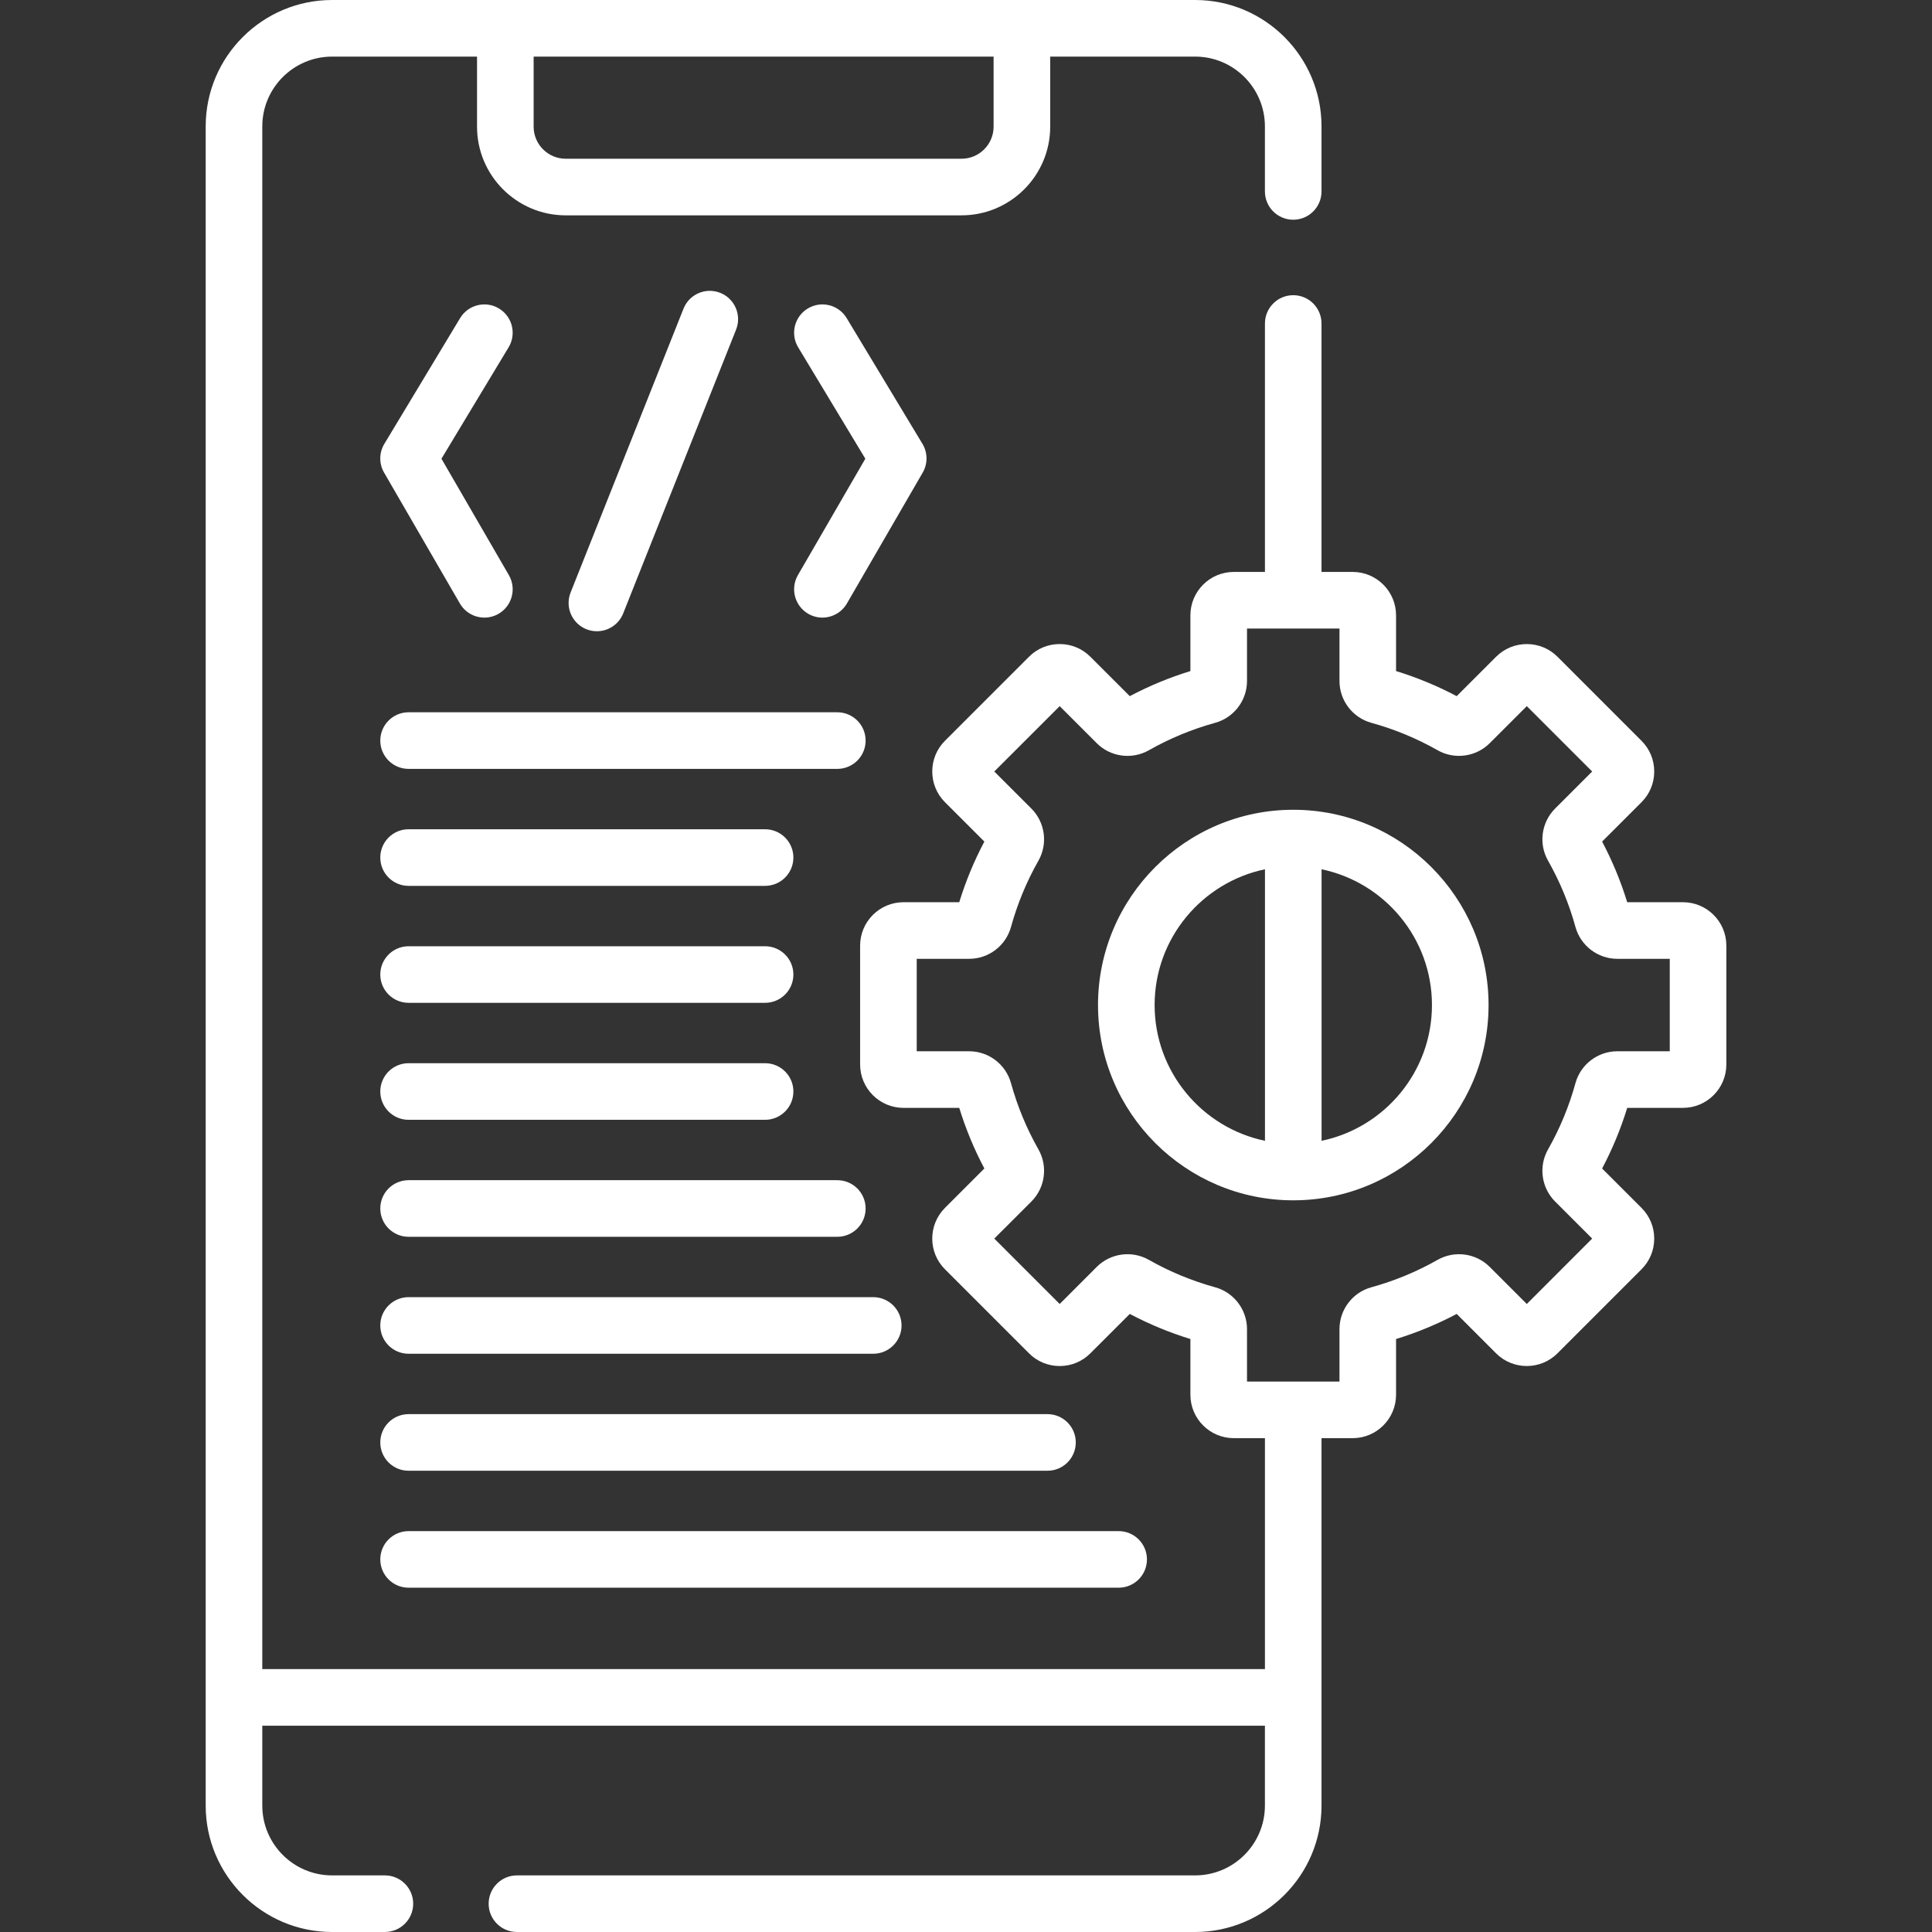
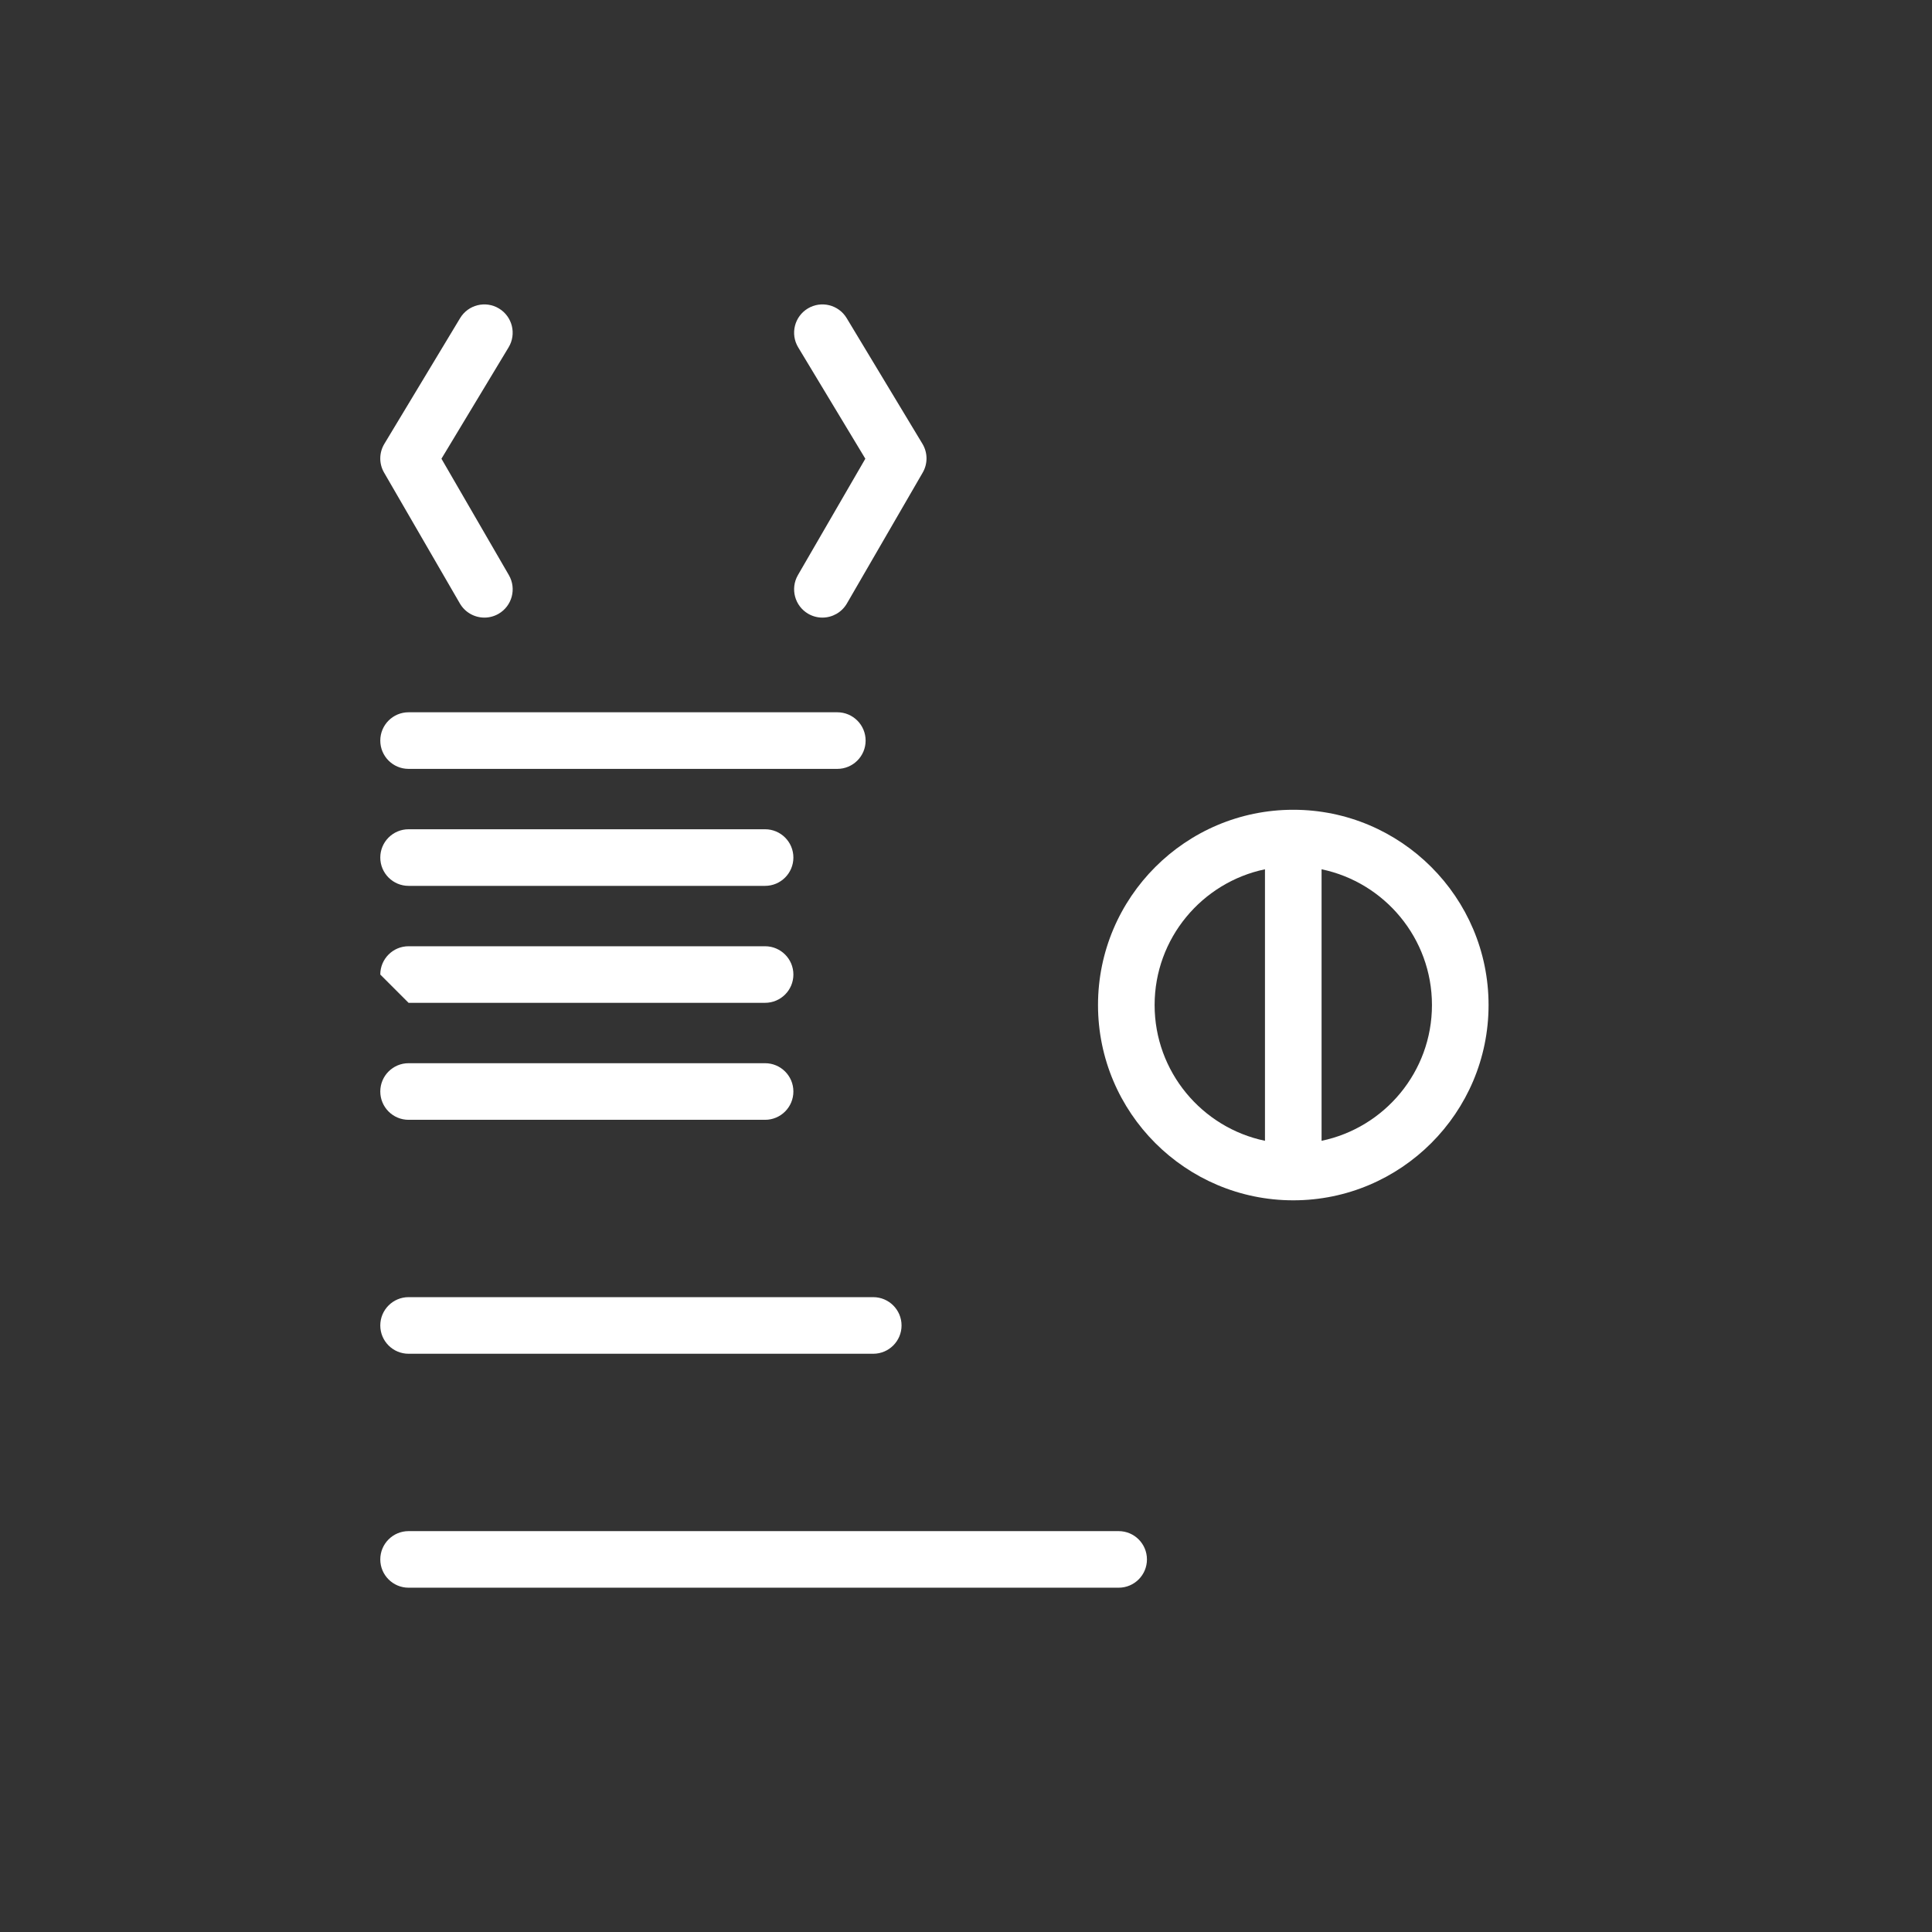
<svg xmlns="http://www.w3.org/2000/svg" width="67" height="67" viewBox="0 0 67 67" fill="none">
  <rect x="0" y="0" width="67" height="67" fill="#333333" stroke="none" />
  <g clip-path="url(#clip0_3532_3647)">
-     <path d="M58.364 31.288H56.43C56.207 30.561 55.915 29.856 55.56 29.185L56.927 27.819C57.211 27.535 57.367 27.157 57.367 26.755C57.367 26.353 57.211 25.975 56.927 25.691L54.012 22.775C53.425 22.189 52.47 22.189 51.883 22.776L50.517 24.142C49.846 23.787 49.141 23.495 48.414 23.272V21.339C48.414 20.509 47.739 19.834 46.91 19.834H45.829V11.219C45.829 10.677 45.39 10.237 44.848 10.237C44.306 10.237 43.867 10.677 43.867 11.219V19.834H42.787C41.957 19.834 41.282 20.509 41.282 21.338V23.272C40.555 23.495 39.851 23.787 39.18 24.142L37.813 22.776C37.529 22.491 37.151 22.335 36.749 22.335C36.347 22.335 35.969 22.491 35.685 22.775L32.77 25.69C32.183 26.277 32.183 27.232 32.77 27.819L34.137 29.185C33.781 29.856 33.49 30.561 33.266 31.288H31.333C30.503 31.288 29.828 31.963 29.828 32.793V36.915C29.828 37.745 30.503 38.42 31.333 38.42H33.266C33.49 39.147 33.781 39.852 34.137 40.522L32.77 41.889C32.183 42.476 32.183 43.431 32.77 44.017L35.685 46.932C35.969 47.217 36.347 47.373 36.749 47.373C37.151 47.373 37.529 47.217 37.813 46.932L39.18 45.566C39.851 45.921 40.555 46.212 41.282 46.436V48.369C41.282 49.199 41.957 49.874 42.787 49.874H43.867V57.883H9.096V4.384C9.096 3.049 10.182 1.963 11.517 1.963H16.543V4.393C16.543 6.089 17.923 7.468 19.619 7.468H33.344C35.04 7.468 36.42 6.089 36.42 4.393V1.963H41.446C42.78 1.963 43.866 3.049 43.866 4.384V6.638C43.866 7.181 44.306 7.62 44.848 7.62C45.39 7.62 45.829 7.181 45.829 6.638V4.384C45.829 1.967 43.863 0 41.446 0H11.517C9.099 0 7.133 1.967 7.133 4.384V62.616C7.133 65.033 9.099 67 11.517 67H13.347C13.889 67 14.329 66.561 14.329 66.019C14.329 65.477 13.889 65.037 13.347 65.037H11.517C10.182 65.037 9.096 63.951 9.096 62.616V59.846H43.866V62.616C43.866 63.951 42.78 65.037 41.445 65.037H17.927C17.385 65.037 16.946 65.477 16.946 66.019C16.946 66.561 17.385 67 17.927 67H41.445C43.862 67 45.829 65.033 45.829 62.616V49.874H46.909C47.739 49.874 48.414 49.199 48.414 48.369V46.436C49.141 46.213 49.846 45.921 50.517 45.566L51.883 46.933C52.47 47.519 53.425 47.519 54.012 46.932L56.926 44.018C57.211 43.733 57.367 43.355 57.367 42.953C57.367 42.551 57.211 42.173 56.926 41.889L55.56 40.523C55.915 39.852 56.207 39.147 56.43 38.42H58.364C59.193 38.42 59.868 37.745 59.868 36.915V32.793C59.869 31.963 59.194 31.288 58.364 31.288ZM34.457 4.393C34.457 5.006 33.958 5.505 33.344 5.505H19.619C19.005 5.505 18.506 5.006 18.506 4.393V1.963H34.457V4.393ZM57.906 36.457H56.086C55.411 36.457 54.816 36.911 54.636 37.56C54.415 38.365 54.094 39.139 53.684 39.862C53.351 40.448 53.452 41.19 53.929 41.667L55.215 42.953L52.948 45.221L51.661 43.934C51.185 43.458 50.443 43.357 49.856 43.69C49.133 44.1 48.359 44.421 47.555 44.642C46.905 44.821 46.452 45.417 46.452 46.092V47.911H43.245V46.092C43.245 45.417 42.791 44.821 42.142 44.642C41.338 44.421 40.563 44.1 39.84 43.69C39.254 43.357 38.512 43.458 38.035 43.934L36.749 45.221L34.481 42.953L35.768 41.667C36.245 41.19 36.345 40.448 36.013 39.862C35.602 39.139 35.282 38.365 35.06 37.561C34.881 36.911 34.285 36.457 33.611 36.457H31.791V33.251H33.611C34.285 33.251 34.881 32.797 35.06 32.148C35.282 31.344 35.602 30.569 36.013 29.846C36.345 29.26 36.244 28.518 35.768 28.041L34.481 26.755L36.749 24.488L38.035 25.774C38.512 26.251 39.254 26.351 39.84 26.019C40.563 25.608 41.338 25.288 42.142 25.066C42.791 24.887 43.245 24.291 43.245 23.617V21.797H46.452V23.617C46.452 24.291 46.905 24.887 47.555 25.066C48.359 25.288 49.133 25.608 49.857 26.019C50.442 26.351 51.184 26.25 51.661 25.774L52.948 24.488L55.215 26.755L53.929 28.041C53.452 28.518 53.351 29.26 53.684 29.846C54.094 30.569 54.415 31.343 54.636 32.148C54.816 32.797 55.411 33.251 56.086 33.251H57.906V36.457Z" fill="white" />
    <path d="M44.85 28.082C41.116 28.082 38.078 31.12 38.078 34.854C38.078 38.588 41.116 41.626 44.85 41.626C48.584 41.626 51.622 38.588 51.622 34.854C51.622 31.12 48.584 28.082 44.85 28.082ZM40.041 34.854C40.041 32.539 41.686 30.601 43.868 30.146V39.562C41.686 39.108 40.041 37.169 40.041 34.854ZM45.831 39.562V30.146C48.014 30.6 49.659 32.538 49.659 34.854C49.659 37.17 48.014 39.108 45.831 39.562Z" fill="white" />
-     <path d="M20.7 21.891C21.09 21.891 21.459 21.657 21.612 21.272L25.527 11.43C25.727 10.927 25.481 10.356 24.978 10.156C24.474 9.955 23.903 10.201 23.703 10.705L19.788 20.547C19.588 21.051 19.834 21.621 20.338 21.822C20.457 21.869 20.579 21.891 20.7 21.891Z" fill="white" />
    <path d="M31.99 15.392L29.361 11.031C29.081 10.567 28.478 10.418 28.014 10.698C27.55 10.978 27.4 11.581 27.68 12.045L30.009 15.908L27.671 19.944C27.4 20.413 27.56 21.014 28.029 21.286C28.184 21.375 28.353 21.418 28.52 21.418C28.858 21.418 29.188 21.242 29.37 20.928L31.998 16.39C32.178 16.081 32.174 15.698 31.99 15.392Z" fill="white" />
    <path d="M17.304 10.698C16.84 10.418 16.237 10.567 15.957 11.031L13.329 15.392C13.144 15.698 13.14 16.081 13.32 16.39L15.948 20.928C16.131 21.242 16.46 21.418 16.799 21.418C16.966 21.418 17.135 21.375 17.29 21.286C17.759 21.014 17.919 20.413 17.647 19.944L15.309 15.908L17.638 12.045C17.918 11.581 17.768 10.978 17.304 10.698Z" fill="white" />
    <path d="M29.037 24.701H14.169C13.627 24.701 13.188 25.141 13.188 25.683C13.188 26.225 13.627 26.664 14.169 26.664H29.037C29.579 26.664 30.019 26.225 30.019 25.683C30.019 25.141 29.579 24.701 29.037 24.701Z" fill="white" />
    <path d="M30.283 44.984H14.169C13.627 44.984 13.188 45.424 13.188 45.966C13.188 46.508 13.627 46.947 14.169 46.947H30.283C30.825 46.947 31.265 46.508 31.265 45.966C31.265 45.424 30.825 44.984 30.283 44.984Z" fill="white" />
    <path d="M14.169 30.721H26.532C27.074 30.721 27.514 30.281 27.514 29.739C27.514 29.197 27.074 28.758 26.532 28.758H14.169C13.627 28.758 13.188 29.197 13.188 29.739C13.188 30.281 13.627 30.721 14.169 30.721Z" fill="white" />
-     <path d="M14.169 34.777H26.532C27.074 34.777 27.514 34.338 27.514 33.796C27.514 33.254 27.074 32.815 26.532 32.815H14.169C13.627 32.815 13.188 33.254 13.188 33.796C13.188 34.338 13.627 34.777 14.169 34.777Z" fill="white" />
+     <path d="M14.169 34.777H26.532C27.074 34.777 27.514 34.338 27.514 33.796C27.514 33.254 27.074 32.815 26.532 32.815H14.169C13.627 32.815 13.188 33.254 13.188 33.796Z" fill="white" />
    <path d="M14.169 38.834H26.532C27.074 38.834 27.514 38.395 27.514 37.852C27.514 37.31 27.074 36.871 26.532 36.871H14.169C13.627 36.871 13.188 37.31 13.188 37.852C13.188 38.395 13.627 38.834 14.169 38.834Z" fill="white" />
-     <path d="M29.037 40.928H14.169C13.627 40.928 13.188 41.367 13.188 41.909C13.188 42.451 13.627 42.891 14.169 42.891H29.037C29.579 42.891 30.019 42.451 30.019 41.909C30.019 41.367 29.579 40.928 29.037 40.928Z" fill="white" />
-     <path d="M36.326 49.041H14.169C13.627 49.041 13.188 49.48 13.188 50.023C13.188 50.565 13.627 51.004 14.169 51.004H36.325C36.868 51.004 37.307 50.565 37.307 50.023C37.307 49.48 36.868 49.041 36.326 49.041Z" fill="white" />
    <path d="M13.188 54.079C13.188 54.621 13.627 55.06 14.169 55.06H38.794C39.336 55.06 39.775 54.621 39.775 54.079C39.775 53.537 39.336 53.098 38.794 53.098H14.169C13.627 53.098 13.188 53.537 13.188 54.079Z" fill="white" />
  </g>
  <defs>
    <clipPath id="clip0_3532_3647">
      <rect width="67" height="67" fill="white" />
    </clipPath>
  </defs>
</svg>